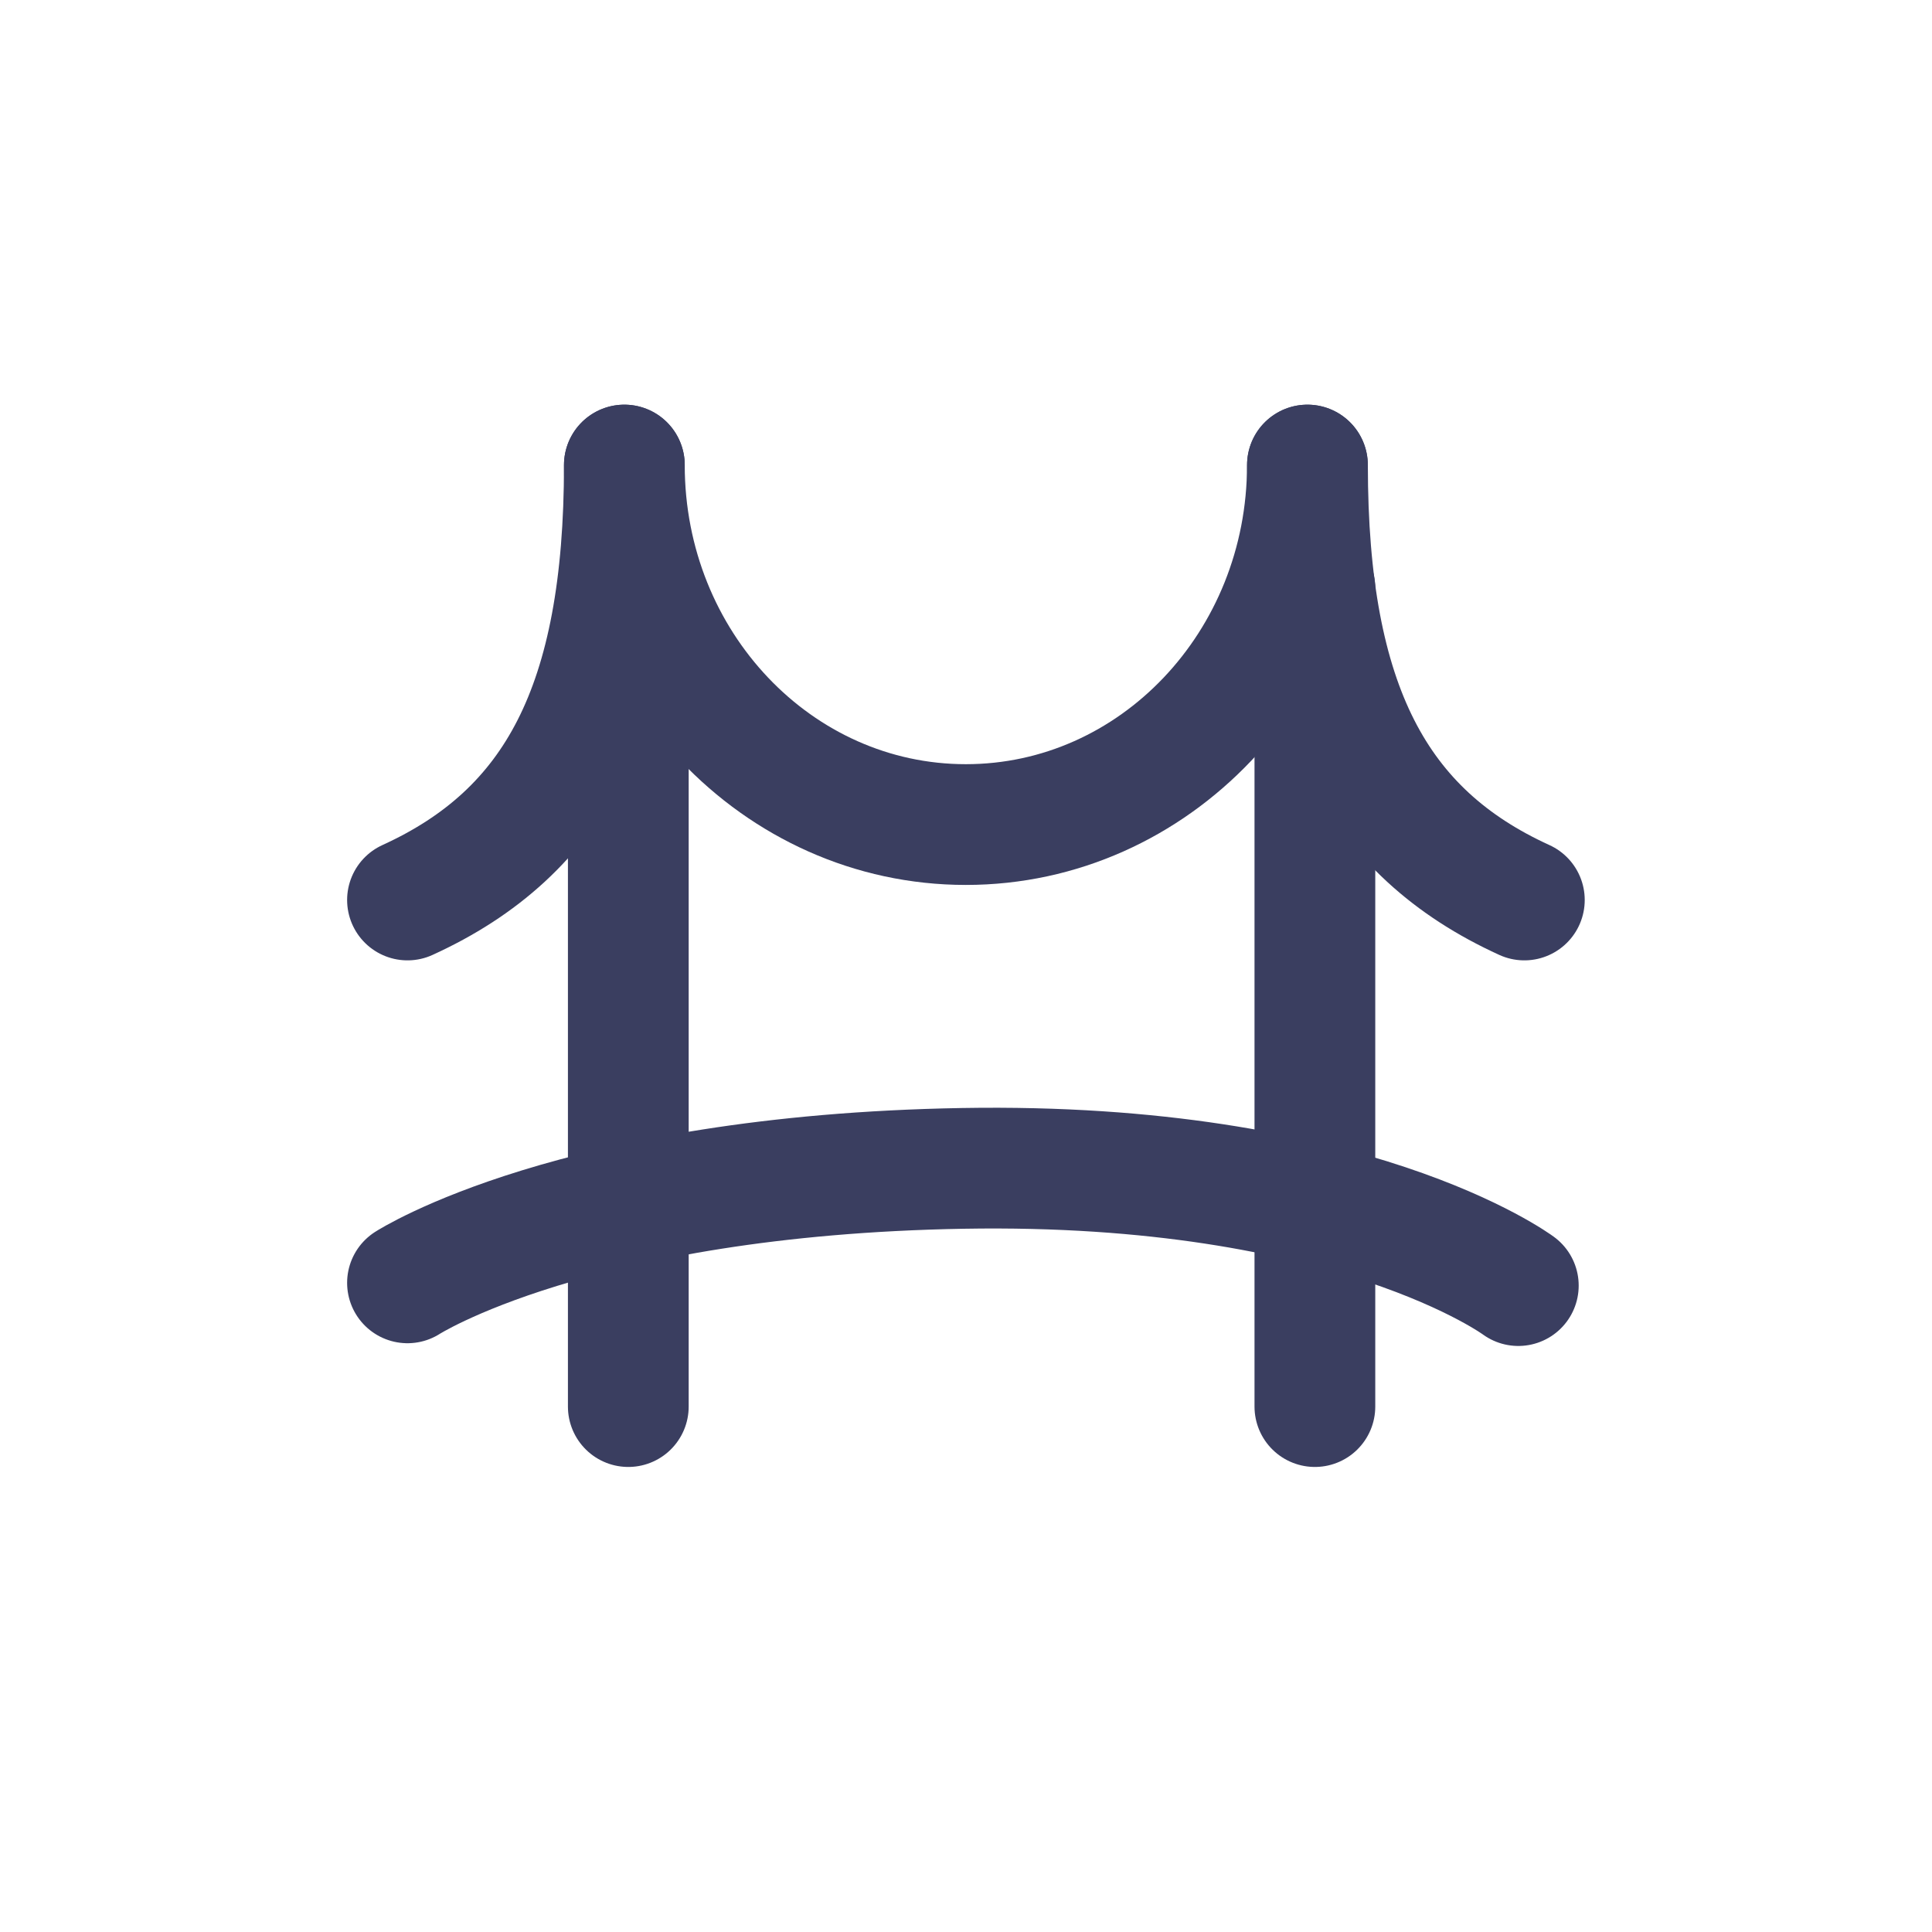
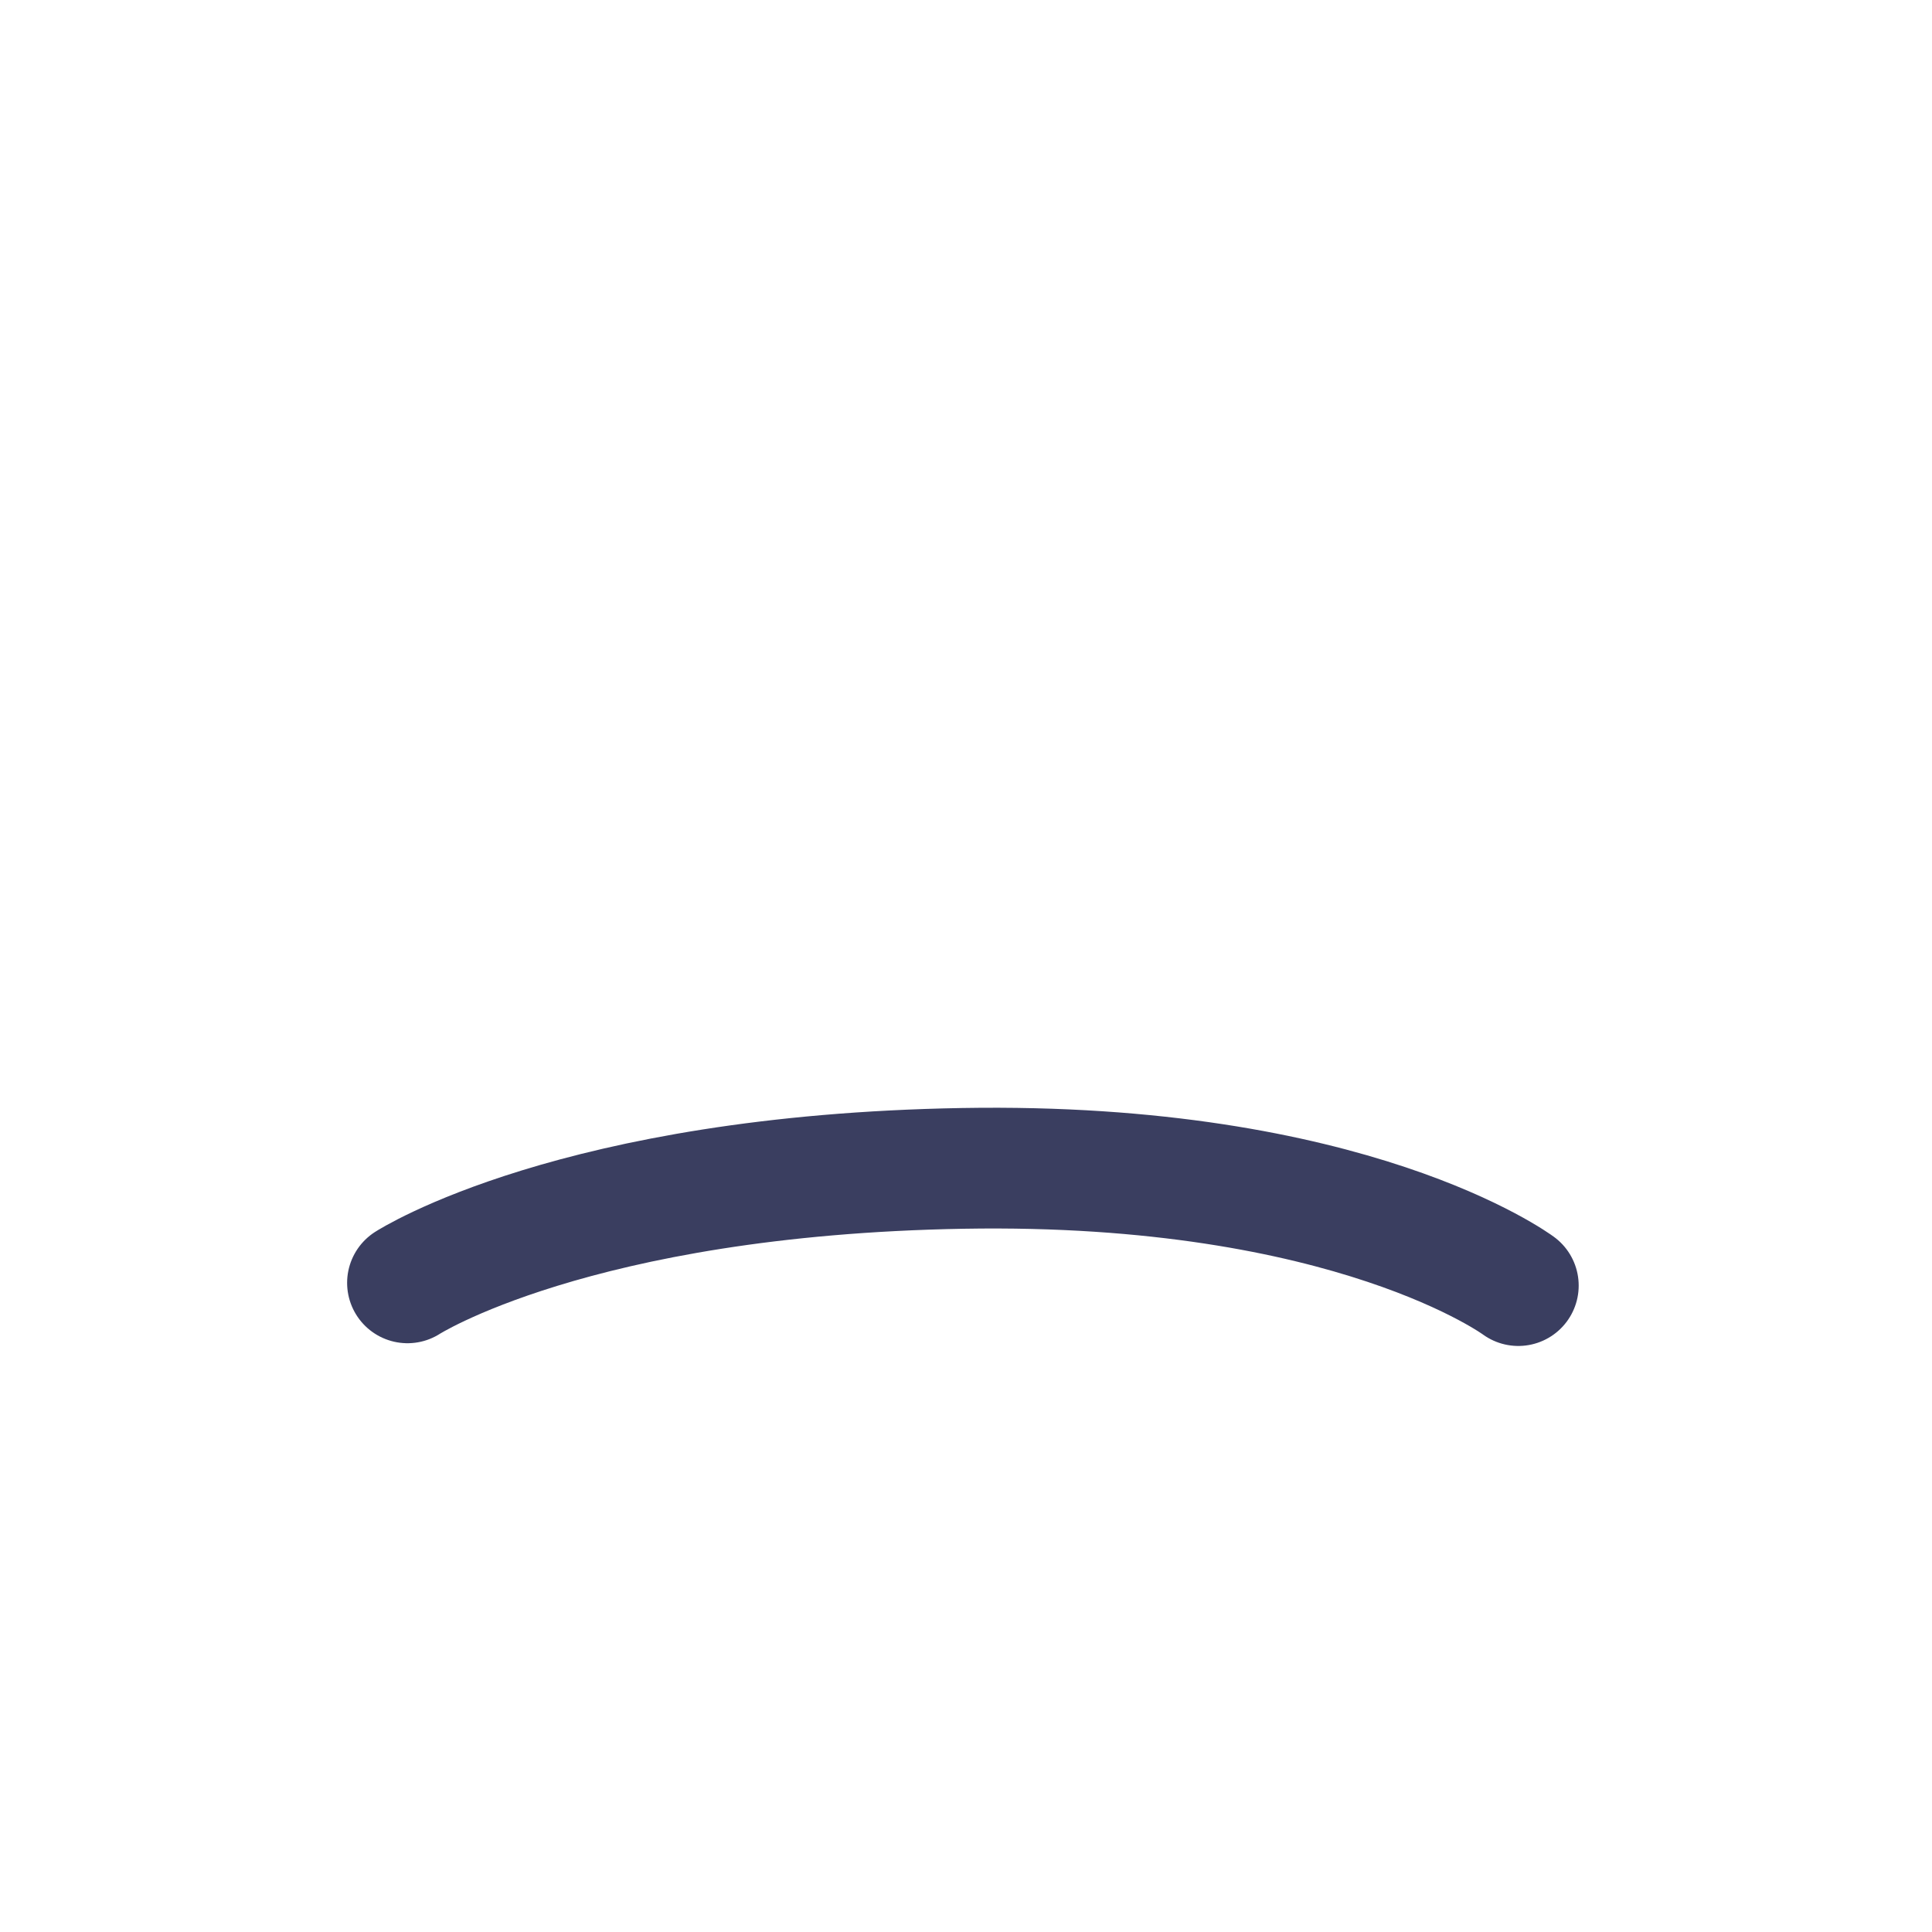
<svg xmlns="http://www.w3.org/2000/svg" width="24" height="24" viewBox="0 0 24 24" fill="none">
-   <path d="M16.241 5.777C16.241 8.243 14.342 10.243 11.998 10.243C9.655 10.243 7.756 8.243 7.756 5.777" stroke="#3A3E60" stroke-width="1.5" stroke-linecap="round" stroke-linejoin="round" />
-   <path d="M18.936 11.18C17.096 10.341 16.242 8.761 16.242 5.777" stroke="#3A3E60" stroke-width="1.5" stroke-linecap="round" stroke-linejoin="round" />
-   <path d="M5.062 11.18C6.902 10.341 7.756 8.761 7.756 5.777" stroke="#3A3E60" stroke-width="1.5" stroke-linecap="round" stroke-linejoin="round" />
  <path d="M18.861 15.97C18.861 15.97 16.789 14.431 11.963 14.514C7.138 14.597 5.062 15.936 5.062 15.936" stroke="#3A3E60" stroke-width="1.5" stroke-linecap="round" stroke-linejoin="round" />
-   <line x1="7.805" y1="7.304" x2="7.805" y2="17.473" stroke="#3A3E60" stroke-width="1.5" stroke-linecap="round" stroke-linejoin="round" />
-   <line x1="16.334" y1="7.304" x2="16.334" y2="17.473" stroke="#3A3E60" stroke-width="1.5" stroke-linecap="round" stroke-linejoin="round" />
</svg>